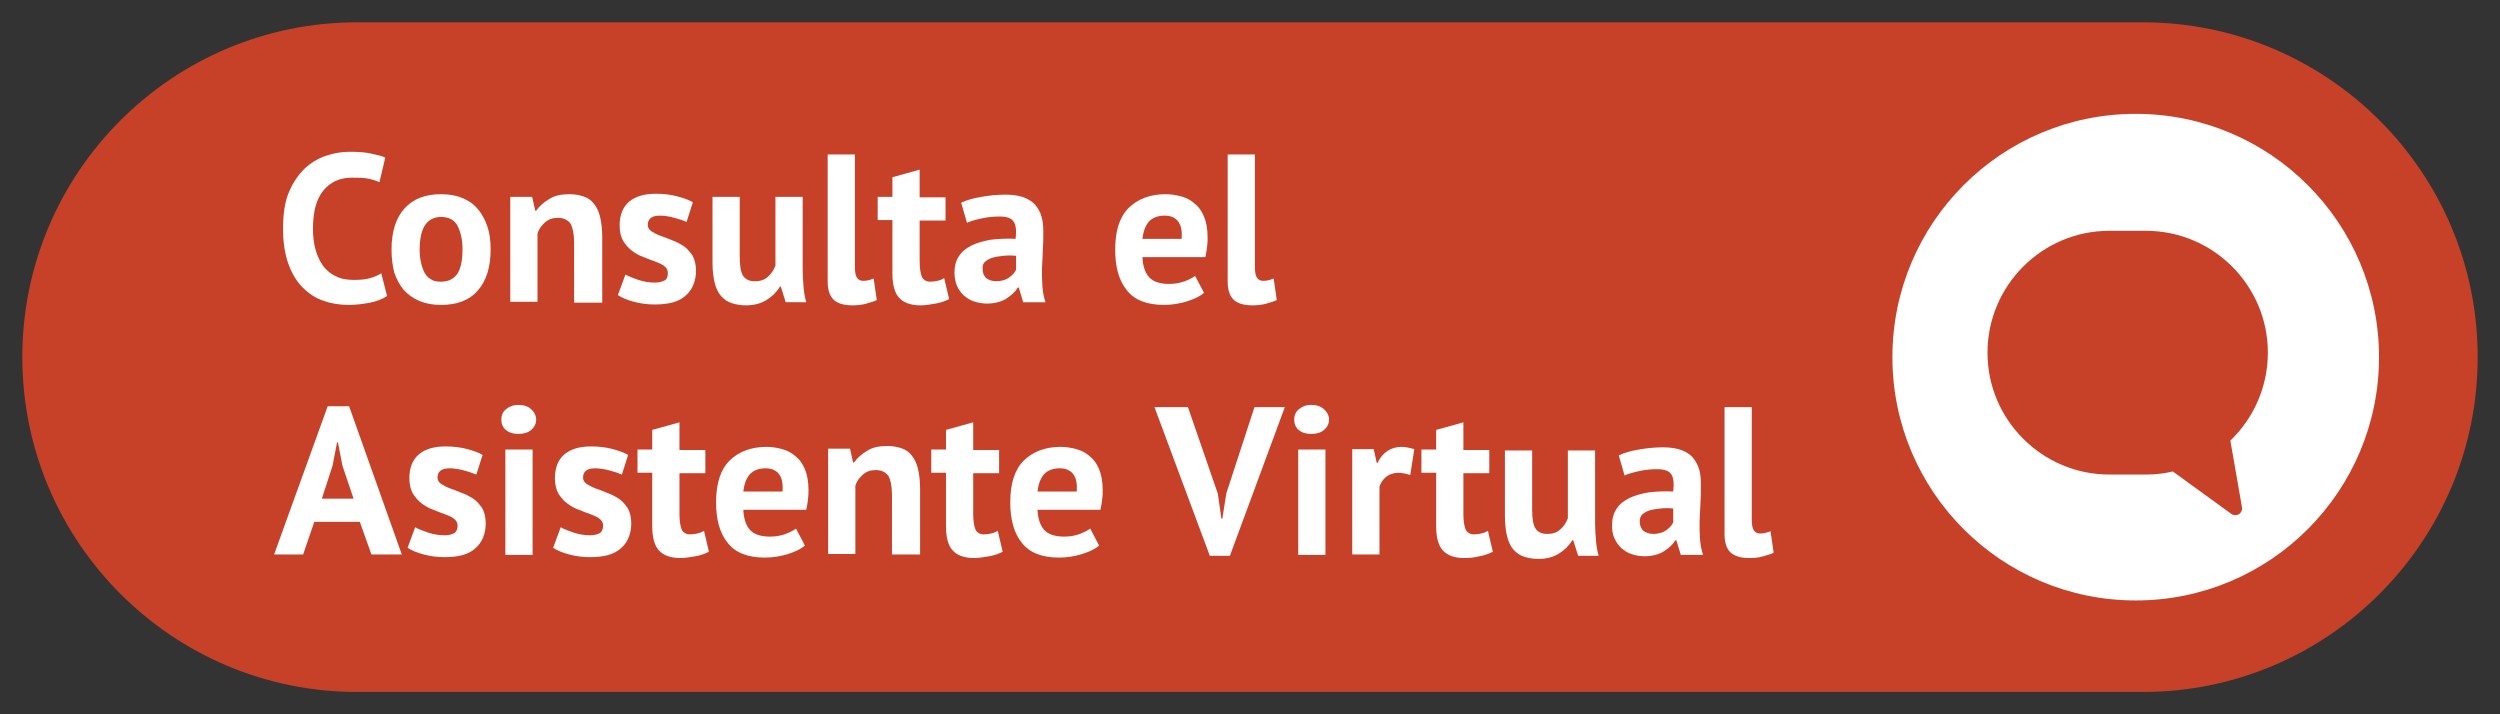
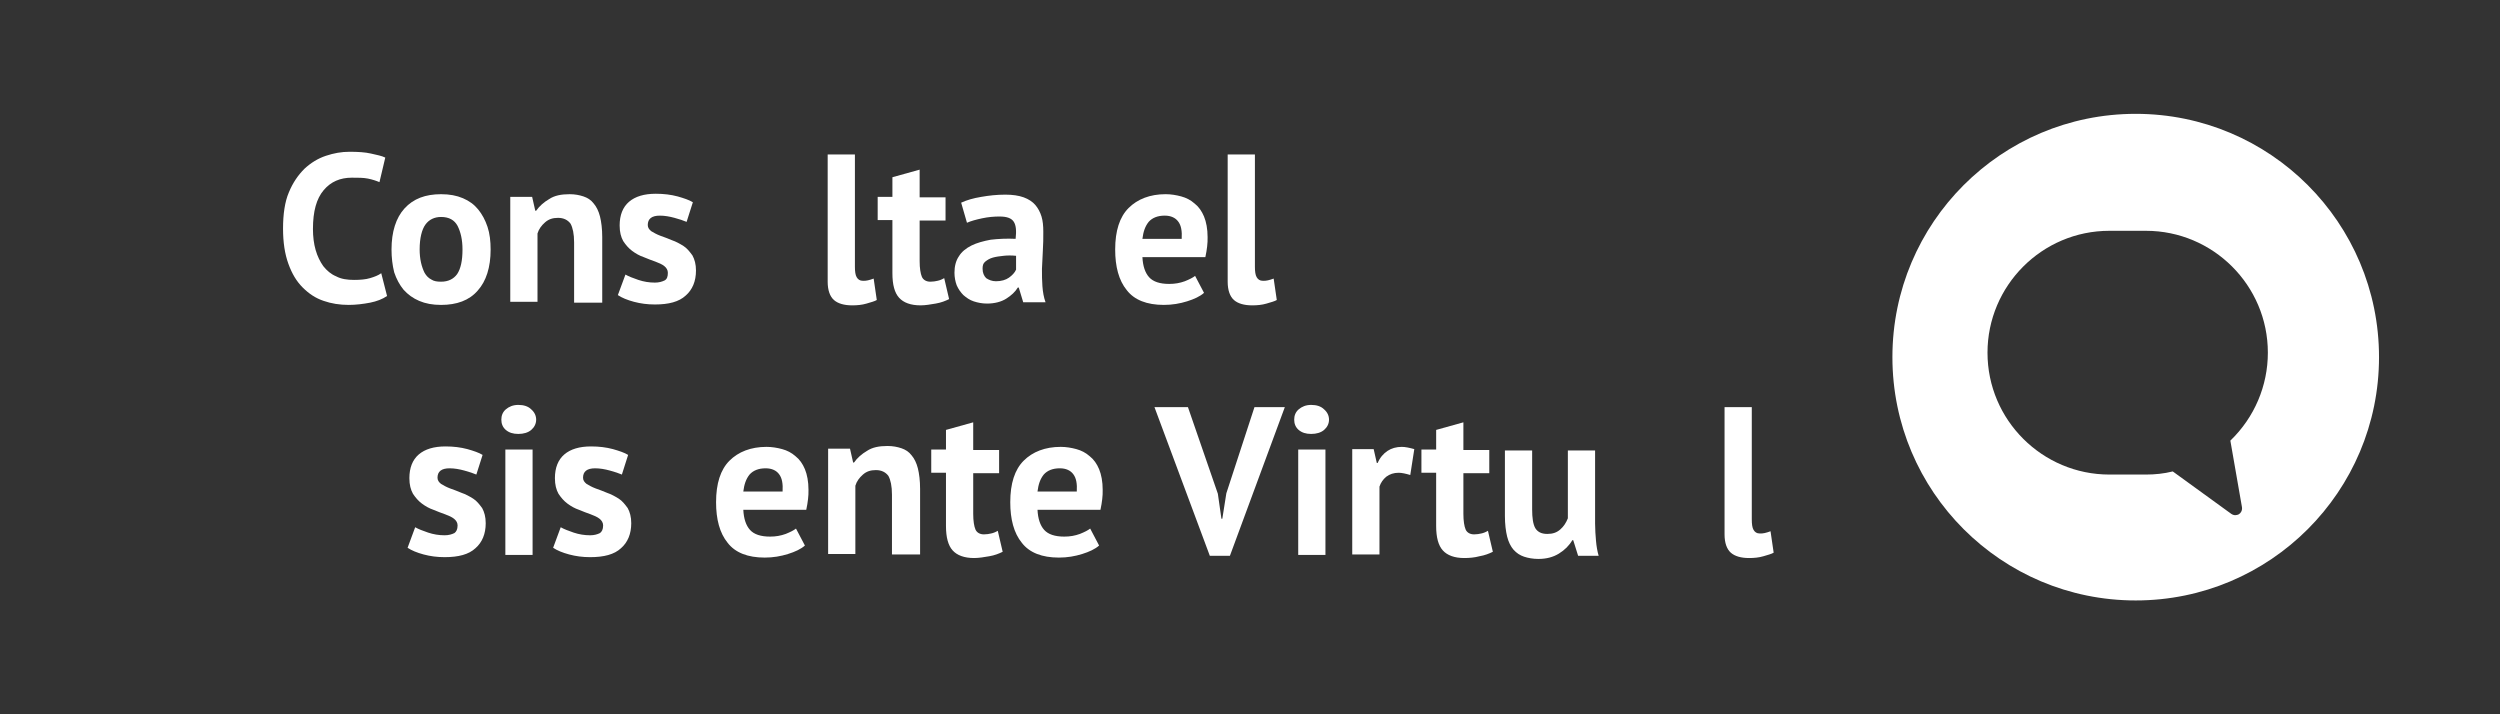
<svg xmlns="http://www.w3.org/2000/svg" version="1.1" id="Capa_1" x="0px" y="0px" viewBox="0 0 560 160" style="enable-background:new 0 0 560 160;" xml:space="preserve">
  <rect x="0" y="0" width="560" height="160" fill="#333333" stroke="none" />
  <style type="text/css">
	.st0{fill:#C74129;}
	.st1{fill:#FFFFFF;}
</style>
  <g>
-     <path class="st0" d="M480,155H80c-41.4,0-75-33.6-75-75l0,0C5,38.6,38.6,5,80,5h400c41.4,0,75,33.6,75,75l0,0   C555,121.4,521.4,155,480,155z" />
    <path class="st1" d="M478.4,25.5c30.1,0,54.5,24.4,54.5,54.5s-24.4,54.5-54.5,54.5s-54.5-24.4-54.5-54.5S448.3,25.5,478.4,25.5z    M499.6,98.7C505,93.5,508,86.4,508,79c0-15.1-12.3-27.3-27.3-27.3h-8.2c-15.1,0-27.3,12.3-27.3,27.3c0,15.1,12.3,27.3,27.3,27.3   h8.2c2,0,4-0.2,6-0.7l13.1,9.5c0.3,0.2,0.6,0.3,0.9,0.3s0.6-0.1,0.8-0.2c0.5-0.3,0.8-0.9,0.7-1.6L499.6,98.7z" />
    <g>
      <path class="st1" d="M86.7,66.3c-1,0.7-2.3,1.2-3.8,1.5c-1.6,0.3-3.2,0.5-4.8,0.5c-2,0-3.9-0.3-5.6-0.9c-1.8-0.6-3.3-1.6-4.7-3    c-1.4-1.4-2.4-3.1-3.2-5.3c-0.8-2.2-1.2-4.8-1.2-7.9c0-3.2,0.4-6,1.3-8.1c0.9-2.2,2.1-3.9,3.5-5.3c1.4-1.3,3-2.3,4.8-2.9    c1.8-0.6,3.5-0.9,5.3-0.9c1.9,0,3.5,0.1,4.8,0.4c1.3,0.3,2.4,0.5,3.2,0.9L85,40.8c-0.7-0.3-1.6-0.6-2.6-0.8s-2.2-0.2-3.6-0.2    c-2.6,0-4.7,0.9-6.3,2.8c-1.6,1.9-2.4,4.7-2.4,8.7c0,1.7,0.2,3.3,0.6,4.7s1,2.6,1.7,3.6c0.8,1,1.7,1.8,2.9,2.3    c1.1,0.6,2.5,0.8,4,0.8c1.4,0,2.6-0.1,3.6-0.4c1-0.3,1.8-0.6,2.5-1.1L86.7,66.3z" />
      <path class="st1" d="M87.7,55.9c0-4,1-7.1,2.9-9.2c2-2.2,4.7-3.2,8.2-3.2c1.9,0,3.5,0.3,4.9,0.9c1.4,0.6,2.5,1.4,3.4,2.5    s1.6,2.4,2.1,3.9s0.7,3.2,0.7,5.1c0,4-1,7.1-2.9,9.2c-1.9,2.2-4.7,3.2-8.2,3.2c-1.9,0-3.5-0.3-4.9-0.9s-2.5-1.4-3.5-2.5    c-0.9-1.1-1.6-2.4-2.1-3.9C87.9,59.4,87.7,57.7,87.7,55.9z M94,55.9c0,1,0.1,2,0.3,2.9c0.2,0.9,0.5,1.7,0.8,2.3    c0.4,0.7,0.9,1.2,1.5,1.5c0.6,0.4,1.3,0.5,2.2,0.5c1.6,0,2.8-0.6,3.6-1.7c0.8-1.2,1.2-3,1.2-5.5c0-2.2-0.4-3.9-1.1-5.3    c-0.7-1.3-1.9-2-3.7-2c-1.5,0-2.7,0.6-3.5,1.7C94.5,51.4,94,53.3,94,55.9z" />
      <path class="st1" d="M128.6,67.6V54.3c0-1.9-0.3-3.3-0.8-4.2c-0.6-0.8-1.5-1.3-2.8-1.3c-1.2,0-2.1,0.3-2.9,1s-1.4,1.5-1.7,2.5    v15.3h-6.1V44.1h4.9l0.7,3.1h0.2c0.7-1,1.7-1.9,2.9-2.6c1.2-0.8,2.7-1.1,4.6-1.1c1.2,0,2.2,0.2,3.1,0.5s1.7,0.8,2.3,1.6    c0.6,0.7,1.1,1.7,1.4,2.9c0.3,1.2,0.5,2.8,0.5,4.6v14.7h-6.3V67.6z" />
      <path class="st1" d="M149.6,61.1c0-0.6-0.3-1.1-0.8-1.5s-1.2-0.7-2-1s-1.7-0.6-2.6-1c-0.9-0.3-1.8-0.8-2.6-1.4    c-0.8-0.6-1.4-1.3-2-2.2c-0.5-0.9-0.8-2-0.8-3.5c0-2.3,0.7-4.1,2.1-5.3c1.4-1.2,3.4-1.8,6-1.8c1.8,0,3.4,0.2,4.9,0.6    c1.4,0.4,2.6,0.8,3.4,1.3l-1.4,4.4c-0.7-0.3-1.6-0.6-2.7-0.9c-1.1-0.3-2.2-0.5-3.3-0.5c-1.8,0-2.7,0.7-2.7,2.1    c0,0.6,0.3,1,0.8,1.4c0.5,0.3,1.2,0.7,2,1s1.7,0.6,2.6,1c0.9,0.3,1.8,0.8,2.6,1.3s1.4,1.3,2,2.1c0.5,0.9,0.8,2,0.8,3.4    c0,2.4-0.8,4.3-2.3,5.6c-1.5,1.4-3.8,2-6.9,2c-1.7,0-3.2-0.2-4.7-0.6s-2.7-0.9-3.6-1.5l1.7-4.6c0.7,0.4,1.7,0.8,2.9,1.2    s2.4,0.6,3.7,0.6c0.9,0,1.6-0.2,2.2-0.5C149.4,62.5,149.6,62,149.6,61.1z" />
-       <path class="st1" d="M165.7,44.1v13.4c0,1.9,0.2,3.3,0.7,4.2c0.5,0.8,1.3,1.3,2.7,1.3c1.2,0,2.1-0.3,2.9-1    c0.8-0.7,1.3-1.5,1.7-2.5V44.1h6.1v16.4c0,1.3,0.1,2.6,0.2,3.8c0.1,1.2,0.3,2.4,0.6,3.4H176l-1.1-3.5h-0.2c-0.7,1.2-1.7,2.2-3,3    s-2.8,1.2-4.6,1.2c-1.2,0-2.3-0.2-3.2-0.5s-1.7-0.8-2.4-1.6c-0.6-0.7-1.1-1.7-1.4-2.9s-0.5-2.8-0.5-4.6V44.1H165.7z" />
      <path class="st1" d="M191.5,59.7c0,1.1,0.1,1.9,0.4,2.4c0.3,0.5,0.7,0.8,1.4,0.8c0.4,0,0.7,0,1.1-0.1c0.4-0.1,0.8-0.2,1.3-0.4    l0.7,4.8c-0.5,0.3-1.3,0.5-2.3,0.8s-2.1,0.4-3.2,0.4c-1.8,0-3.2-0.4-4.1-1.2c-0.9-0.8-1.4-2.2-1.4-4.1V34.6h6.1V59.7z" />
      <path class="st1" d="M196.6,44.1h3.3v-4.4L206,38v6.2h5.8v5.2H206v9.1c0,1.6,0.2,2.8,0.5,3.5s1,1.1,1.9,1.1c0.6,0,1.2-0.1,1.6-0.2    c0.5-0.1,1-0.3,1.5-0.6l1.1,4.7c-0.8,0.4-1.8,0.8-3,1s-2.3,0.4-3.4,0.4c-2.2,0-3.8-0.6-4.8-1.7s-1.5-2.9-1.5-5.5V49.3h-3.3V44.1z" />
      <path class="st1" d="M215.3,45.4c1.3-0.6,2.7-1,4.5-1.3c1.7-0.3,3.5-0.5,5.4-0.5c1.6,0,3,0.2,4.1,0.6c1.1,0.4,2,1,2.6,1.7    s1.1,1.6,1.4,2.6c0.3,1,0.4,2.1,0.4,3.4c0,1.4,0,2.8-0.1,4.2s-0.1,2.8-0.2,4.1c0,1.4,0,2.7,0.1,3.9c0.1,1.3,0.3,2.5,0.7,3.6h-5    l-1-3.3H228c-0.6,1-1.5,1.8-2.6,2.5s-2.6,1.1-4.3,1.1c-1.1,0-2.1-0.2-3-0.5s-1.6-0.8-2.3-1.4c-0.6-0.6-1.1-1.3-1.5-2.2    c-0.3-0.8-0.5-1.8-0.5-2.8c0-1.4,0.3-2.7,1-3.7c0.6-1,1.6-1.8,2.8-2.4c1.2-0.6,2.7-1,4.3-1.3c1.7-0.2,3.6-0.3,5.6-0.2    c0.2-1.8,0.1-3-0.4-3.8s-1.5-1.2-3.2-1.2c-1.2,0-2.5,0.1-3.9,0.4c-1.4,0.3-2.5,0.6-3.4,1L215.3,45.4z M223.1,63    c1.2,0,2.2-0.3,2.9-0.8s1.3-1.1,1.6-1.8v-3.1c-1-0.1-1.9-0.1-2.8,0s-1.7,0.2-2.4,0.4s-1.2,0.5-1.7,0.9s-0.6,0.9-0.6,1.6    c0,0.9,0.3,1.6,0.8,2.1C221.5,62.7,222.2,63,223.1,63z" />
      <path class="st1" d="M269.7,65.6c-0.9,0.8-2.2,1.4-3.8,1.9c-1.6,0.5-3.3,0.8-5.2,0.8c-3.8,0-6.6-1.1-8.3-3.3    c-1.8-2.2-2.6-5.3-2.6-9.1c0-4.2,1-7.3,3-9.3s4.8-3.1,8.3-3.1c1.2,0,2.4,0.2,3.5,0.5s2.1,0.8,3,1.6c0.9,0.7,1.6,1.7,2.1,2.9    s0.8,2.8,0.8,4.6c0,0.7,0,1.4-0.1,2.1c-0.1,0.8-0.2,1.5-0.4,2.4h-14.1c0.1,2,0.6,3.5,1.5,4.5s2.4,1.5,4.5,1.5    c1.3,0,2.4-0.2,3.5-0.6c1-0.4,1.8-0.8,2.3-1.2L269.7,65.6z M260.9,48.3c-1.6,0-2.8,0.5-3.6,1.4c-0.8,1-1.2,2.2-1.4,3.8h8.8    c0.1-1.7-0.1-3-0.8-3.9C263.3,48.8,262.3,48.3,260.9,48.3z" />
      <path class="st1" d="M281.1,59.7c0,1.1,0.1,1.9,0.4,2.4s0.7,0.8,1.4,0.8c0.4,0,0.7,0,1.1-0.1s0.8-0.2,1.3-0.4l0.7,4.8    c-0.5,0.3-1.3,0.5-2.3,0.8s-2.1,0.4-3.2,0.4c-1.8,0-3.2-0.4-4.1-1.2S275,65,275,63.1V34.6h6.1V59.7z" />
-       <path class="st1" d="M80.6,116.9H70.4l-2.5,7.3h-6.5l12-33.2h4.8L90,124.2h-6.8L80.6,116.9z M72.1,111.7h7.1l-2.5-7.4l-1-5.2h-0.2    l-1,5.2L72.1,111.7z" />
      <path class="st1" d="M102.5,117.7c0-0.6-0.3-1.1-0.8-1.5s-1.2-0.7-2-1s-1.7-0.6-2.6-1c-0.9-0.3-1.8-0.8-2.6-1.4    c-0.8-0.6-1.4-1.3-2-2.2c-0.5-0.9-0.8-2-0.8-3.5c0-2.3,0.7-4.1,2.1-5.3c1.4-1.2,3.4-1.8,6-1.8c1.8,0,3.4,0.2,4.9,0.6    c1.4,0.4,2.6,0.8,3.4,1.3l-1.4,4.4c-0.7-0.3-1.6-0.6-2.7-0.9s-2.2-0.5-3.3-0.5c-1.8,0-2.7,0.7-2.7,2.1c0,0.6,0.3,1,0.8,1.4    c0.5,0.3,1.2,0.7,2,1s1.7,0.6,2.6,1c0.9,0.3,1.8,0.8,2.6,1.3c0.8,0.5,1.4,1.3,2,2.1c0.5,0.9,0.8,2,0.8,3.4c0,2.4-0.8,4.3-2.3,5.6    c-1.5,1.4-3.8,2-6.9,2c-1.7,0-3.2-0.2-4.7-0.6s-2.7-0.9-3.6-1.5l1.7-4.6c0.7,0.4,1.7,0.8,2.9,1.2c1.2,0.4,2.4,0.6,3.7,0.6    c0.9,0,1.6-0.2,2.2-0.5C102.2,119.1,102.5,118.6,102.5,117.7z" />
      <path class="st1" d="M112.3,94c0-0.9,0.3-1.7,1-2.3c0.7-0.6,1.6-1,2.8-1c1.2,0,2.2,0.3,2.9,1c0.7,0.6,1.1,1.4,1.1,2.3    s-0.4,1.7-1.1,2.3c-0.7,0.6-1.7,0.9-2.9,0.9c-1.2,0-2.1-0.3-2.8-0.9C112.6,95.7,112.3,94.9,112.3,94z M113.2,100.7h6.1v23.6h-6.1    V100.7z" />
      <path class="st1" d="M135.1,117.7c0-0.6-0.3-1.1-0.8-1.5s-1.2-0.7-2-1s-1.7-0.6-2.6-1c-0.9-0.3-1.8-0.8-2.6-1.4    c-0.8-0.6-1.4-1.3-2-2.2c-0.5-0.9-0.8-2-0.8-3.5c0-2.3,0.7-4.1,2.1-5.3c1.4-1.2,3.4-1.8,6-1.8c1.8,0,3.4,0.2,4.9,0.6    c1.4,0.4,2.6,0.8,3.4,1.3l-1.4,4.4c-0.7-0.3-1.6-0.6-2.7-0.9c-1.1-0.3-2.2-0.5-3.3-0.5c-1.8,0-2.7,0.7-2.7,2.1    c0,0.6,0.3,1,0.8,1.4c0.5,0.3,1.2,0.7,2,1s1.7,0.6,2.6,1c0.9,0.3,1.8,0.8,2.6,1.3s1.4,1.3,2,2.1c0.5,0.9,0.8,2,0.8,3.4    c0,2.4-0.8,4.3-2.3,5.6c-1.5,1.4-3.8,2-6.9,2c-1.7,0-3.2-0.2-4.7-0.6s-2.7-0.9-3.6-1.5l1.7-4.6c0.7,0.4,1.7,0.8,2.9,1.2    c1.2,0.4,2.4,0.6,3.7,0.6c0.9,0,1.6-0.2,2.2-0.5C134.8,119.1,135.1,118.6,135.1,117.7z" />
-       <path class="st1" d="M142.8,100.7h3.3v-4.4l6.1-1.7v6.2h5.8v5.2h-5.8v9.1c0,1.6,0.2,2.8,0.5,3.5s1,1.1,1.9,1.1    c0.6,0,1.2-0.1,1.6-0.2c0.5-0.1,1-0.3,1.5-0.6l1.1,4.7c-0.8,0.4-1.8,0.8-3,1s-2.3,0.4-3.4,0.4c-2.2,0-3.8-0.6-4.8-1.7    s-1.5-2.9-1.5-5.5v-11.9h-3.3L142.8,100.7L142.8,100.7z" />
      <path class="st1" d="M180.3,122.2c-0.9,0.8-2.2,1.4-3.8,1.9s-3.3,0.8-5.2,0.8c-3.8,0-6.6-1.1-8.3-3.3c-1.8-2.2-2.6-5.3-2.6-9.1    c0-4.2,1-7.3,3-9.3s4.8-3.1,8.3-3.1c1.2,0,2.4,0.2,3.5,0.5s2.1,0.8,3,1.6c0.9,0.7,1.6,1.7,2.1,2.9c0.5,1.2,0.8,2.8,0.8,4.6    c0,0.7,0,1.4-0.1,2.1c-0.1,0.8-0.2,1.5-0.4,2.4h-14.1c0.1,2,0.6,3.5,1.5,4.5s2.4,1.5,4.5,1.5c1.3,0,2.4-0.2,3.5-0.6    c1-0.4,1.8-0.8,2.3-1.2L180.3,122.2z M171.5,104.9c-1.6,0-2.8,0.5-3.6,1.4c-0.8,1-1.2,2.2-1.4,3.8h8.8c0.1-1.7-0.1-3-0.8-3.9    C173.9,105.4,172.9,104.9,171.5,104.9z" />
      <path class="st1" d="M199.8,124.2v-13.4c0-1.9-0.3-3.3-0.8-4.2c-0.6-0.8-1.5-1.3-2.8-1.3c-1.2,0-2.1,0.3-2.9,1    c-0.8,0.7-1.4,1.5-1.7,2.5v15.3h-6.1v-23.6h4.9l0.7,3.1h0.2c0.7-1,1.7-1.9,2.9-2.6c1.2-0.8,2.7-1.1,4.6-1.1c1.2,0,2.2,0.2,3.1,0.5    c0.9,0.3,1.7,0.8,2.3,1.6c0.6,0.7,1.1,1.7,1.4,2.9c0.3,1.2,0.5,2.8,0.5,4.6v14.7H199.8z" />
      <path class="st1" d="M208.6,100.7h3.3v-4.4l6.1-1.7v6.2h5.8v5.2H218v9.1c0,1.6,0.2,2.8,0.5,3.5s1,1.1,1.9,1.1    c0.6,0,1.2-0.1,1.6-0.2c0.5-0.1,1-0.3,1.5-0.6l1.1,4.7c-0.8,0.4-1.8,0.8-3,1s-2.3,0.4-3.4,0.4c-2.2,0-3.8-0.6-4.8-1.7    s-1.5-2.9-1.5-5.5v-11.9h-3.3V100.7z" />
      <path class="st1" d="M246.2,122.2c-0.9,0.8-2.2,1.4-3.8,1.9s-3.3,0.8-5.2,0.8c-3.8,0-6.6-1.1-8.3-3.3c-1.8-2.2-2.6-5.3-2.6-9.1    c0-4.2,1-7.3,3-9.3s4.8-3.1,8.3-3.1c1.2,0,2.4,0.2,3.5,0.5s2.1,0.8,3,1.6c0.9,0.7,1.6,1.7,2.1,2.9c0.5,1.2,0.8,2.8,0.8,4.6    c0,0.7,0,1.4-0.1,2.1c-0.1,0.8-0.2,1.5-0.4,2.4h-14.1c0.1,2,0.6,3.5,1.5,4.5s2.4,1.5,4.5,1.5c1.3,0,2.4-0.2,3.5-0.6    c1-0.4,1.8-0.8,2.3-1.2L246.2,122.2z M237.4,104.9c-1.6,0-2.8,0.5-3.6,1.4c-0.8,1-1.2,2.2-1.4,3.8h8.8c0.1-1.7-0.1-3-0.8-3.9    C239.8,105.4,238.8,104.9,237.4,104.9z" />
      <path class="st1" d="M272.8,110.6l0.8,5.6h0.2l0.9-5.7l6.3-19.3h6.8l-12.3,33.3H271l-12.4-33.3h7.5L272.8,110.6z" />
      <path class="st1" d="M289.9,94c0-0.9,0.3-1.7,1-2.3c0.7-0.6,1.6-1,2.8-1c1.2,0,2.2,0.3,2.9,1c0.7,0.6,1.1,1.4,1.1,2.3    s-0.4,1.7-1.1,2.3c-0.7,0.6-1.7,0.9-2.9,0.9c-1.2,0-2.1-0.3-2.8-0.9C290.2,95.7,289.9,94.9,289.9,94z M290.8,100.7h6.1v23.6h-6.1    V100.7z" />
      <path class="st1" d="M315.9,106.4c-1-0.3-1.9-0.5-2.6-0.5c-1.1,0-2,0.3-2.8,0.9c-0.7,0.6-1.2,1.3-1.5,2.2v15.2h-6.1v-23.6h4.8    l0.7,3.1h0.2c0.5-1.2,1.3-2.1,2.2-2.7c0.9-0.6,2-0.9,3.2-0.9c0.8,0,1.7,0.2,2.8,0.5L315.9,106.4z" />
      <path class="st1" d="M318.4,100.7h3.3v-4.4l6.1-1.7v6.2h5.8v5.2h-5.8v9.1c0,1.6,0.2,2.8,0.5,3.5s1,1.1,1.9,1.1    c0.6,0,1.2-0.1,1.6-0.2c0.5-0.1,1-0.3,1.5-0.6l1.1,4.7c-0.8,0.4-1.8,0.8-3,1c-1.1,0.3-2.3,0.4-3.4,0.4c-2.2,0-3.8-0.6-4.8-1.7    s-1.5-2.9-1.5-5.5v-11.9h-3.3L318.4,100.7L318.4,100.7z" />
      <path class="st1" d="M343.2,100.7v13.4c0,1.9,0.2,3.3,0.7,4.2c0.5,0.8,1.3,1.3,2.7,1.3c1.2,0,2.1-0.3,2.9-1s1.3-1.5,1.7-2.5v-15.2    h6.1v16.4c0,1.3,0.1,2.6,0.2,3.8c0.1,1.2,0.3,2.4,0.6,3.4h-4.6l-1.1-3.5h-0.2c-0.7,1.2-1.7,2.2-3,3s-2.8,1.2-4.6,1.2    c-1.2,0-2.3-0.2-3.2-0.5c-0.9-0.3-1.7-0.8-2.4-1.6c-0.6-0.7-1.1-1.7-1.4-2.9c-0.3-1.2-0.5-2.8-0.5-4.6v-14.7h6.1V100.7z" />
-       <path class="st1" d="M362.6,102c1.3-0.6,2.7-1,4.5-1.3c1.7-0.3,3.5-0.5,5.4-0.5c1.6,0,3,0.2,4.1,0.6s2,1,2.6,1.7s1.1,1.6,1.4,2.6    s0.4,2.1,0.4,3.4c0,1.4,0,2.8-0.1,4.2c-0.1,1.4-0.1,2.8-0.2,4.1c0,1.4,0,2.7,0.1,3.9c0.1,1.3,0.3,2.5,0.7,3.6h-5l-1-3.3h-0.2    c-0.6,1-1.5,1.8-2.6,2.5s-2.6,1.1-4.3,1.1c-1.1,0-2.1-0.2-3-0.5s-1.6-0.8-2.3-1.4c-0.6-0.6-1.1-1.3-1.5-2.2s-0.5-1.8-0.5-2.8    c0-1.4,0.3-2.7,1-3.7c0.6-1,1.6-1.8,2.8-2.4c1.2-0.6,2.7-1,4.3-1.3c1.7-0.2,3.6-0.3,5.6-0.2c0.2-1.8,0.1-3-0.4-3.8    s-1.5-1.2-3.2-1.2c-1.2,0-2.5,0.1-3.9,0.4s-2.5,0.6-3.4,1L362.6,102z M370.3,119.6c1.2,0,2.2-0.3,2.9-0.8c0.7-0.5,1.3-1.1,1.6-1.8    v-3.1c-1-0.1-1.9-0.1-2.8,0s-1.7,0.2-2.4,0.4c-0.7,0.2-1.2,0.5-1.7,0.9c-0.4,0.4-0.6,0.9-0.6,1.6c0,0.9,0.3,1.6,0.8,2.1    C368.7,119.3,369.4,119.6,370.3,119.6z" />
      <path class="st1" d="M392.4,116.3c0,1.1,0.1,1.9,0.4,2.4s0.7,0.8,1.4,0.8c0.4,0,0.7,0,1.1-0.1s0.8-0.2,1.3-0.4l0.7,4.8    c-0.5,0.3-1.3,0.5-2.3,0.8s-2.1,0.4-3.2,0.4c-1.8,0-3.2-0.4-4.1-1.2c-0.9-0.8-1.4-2.2-1.4-4.1V91.2h6.1V116.3z" />
    </g>
  </g>
</svg>